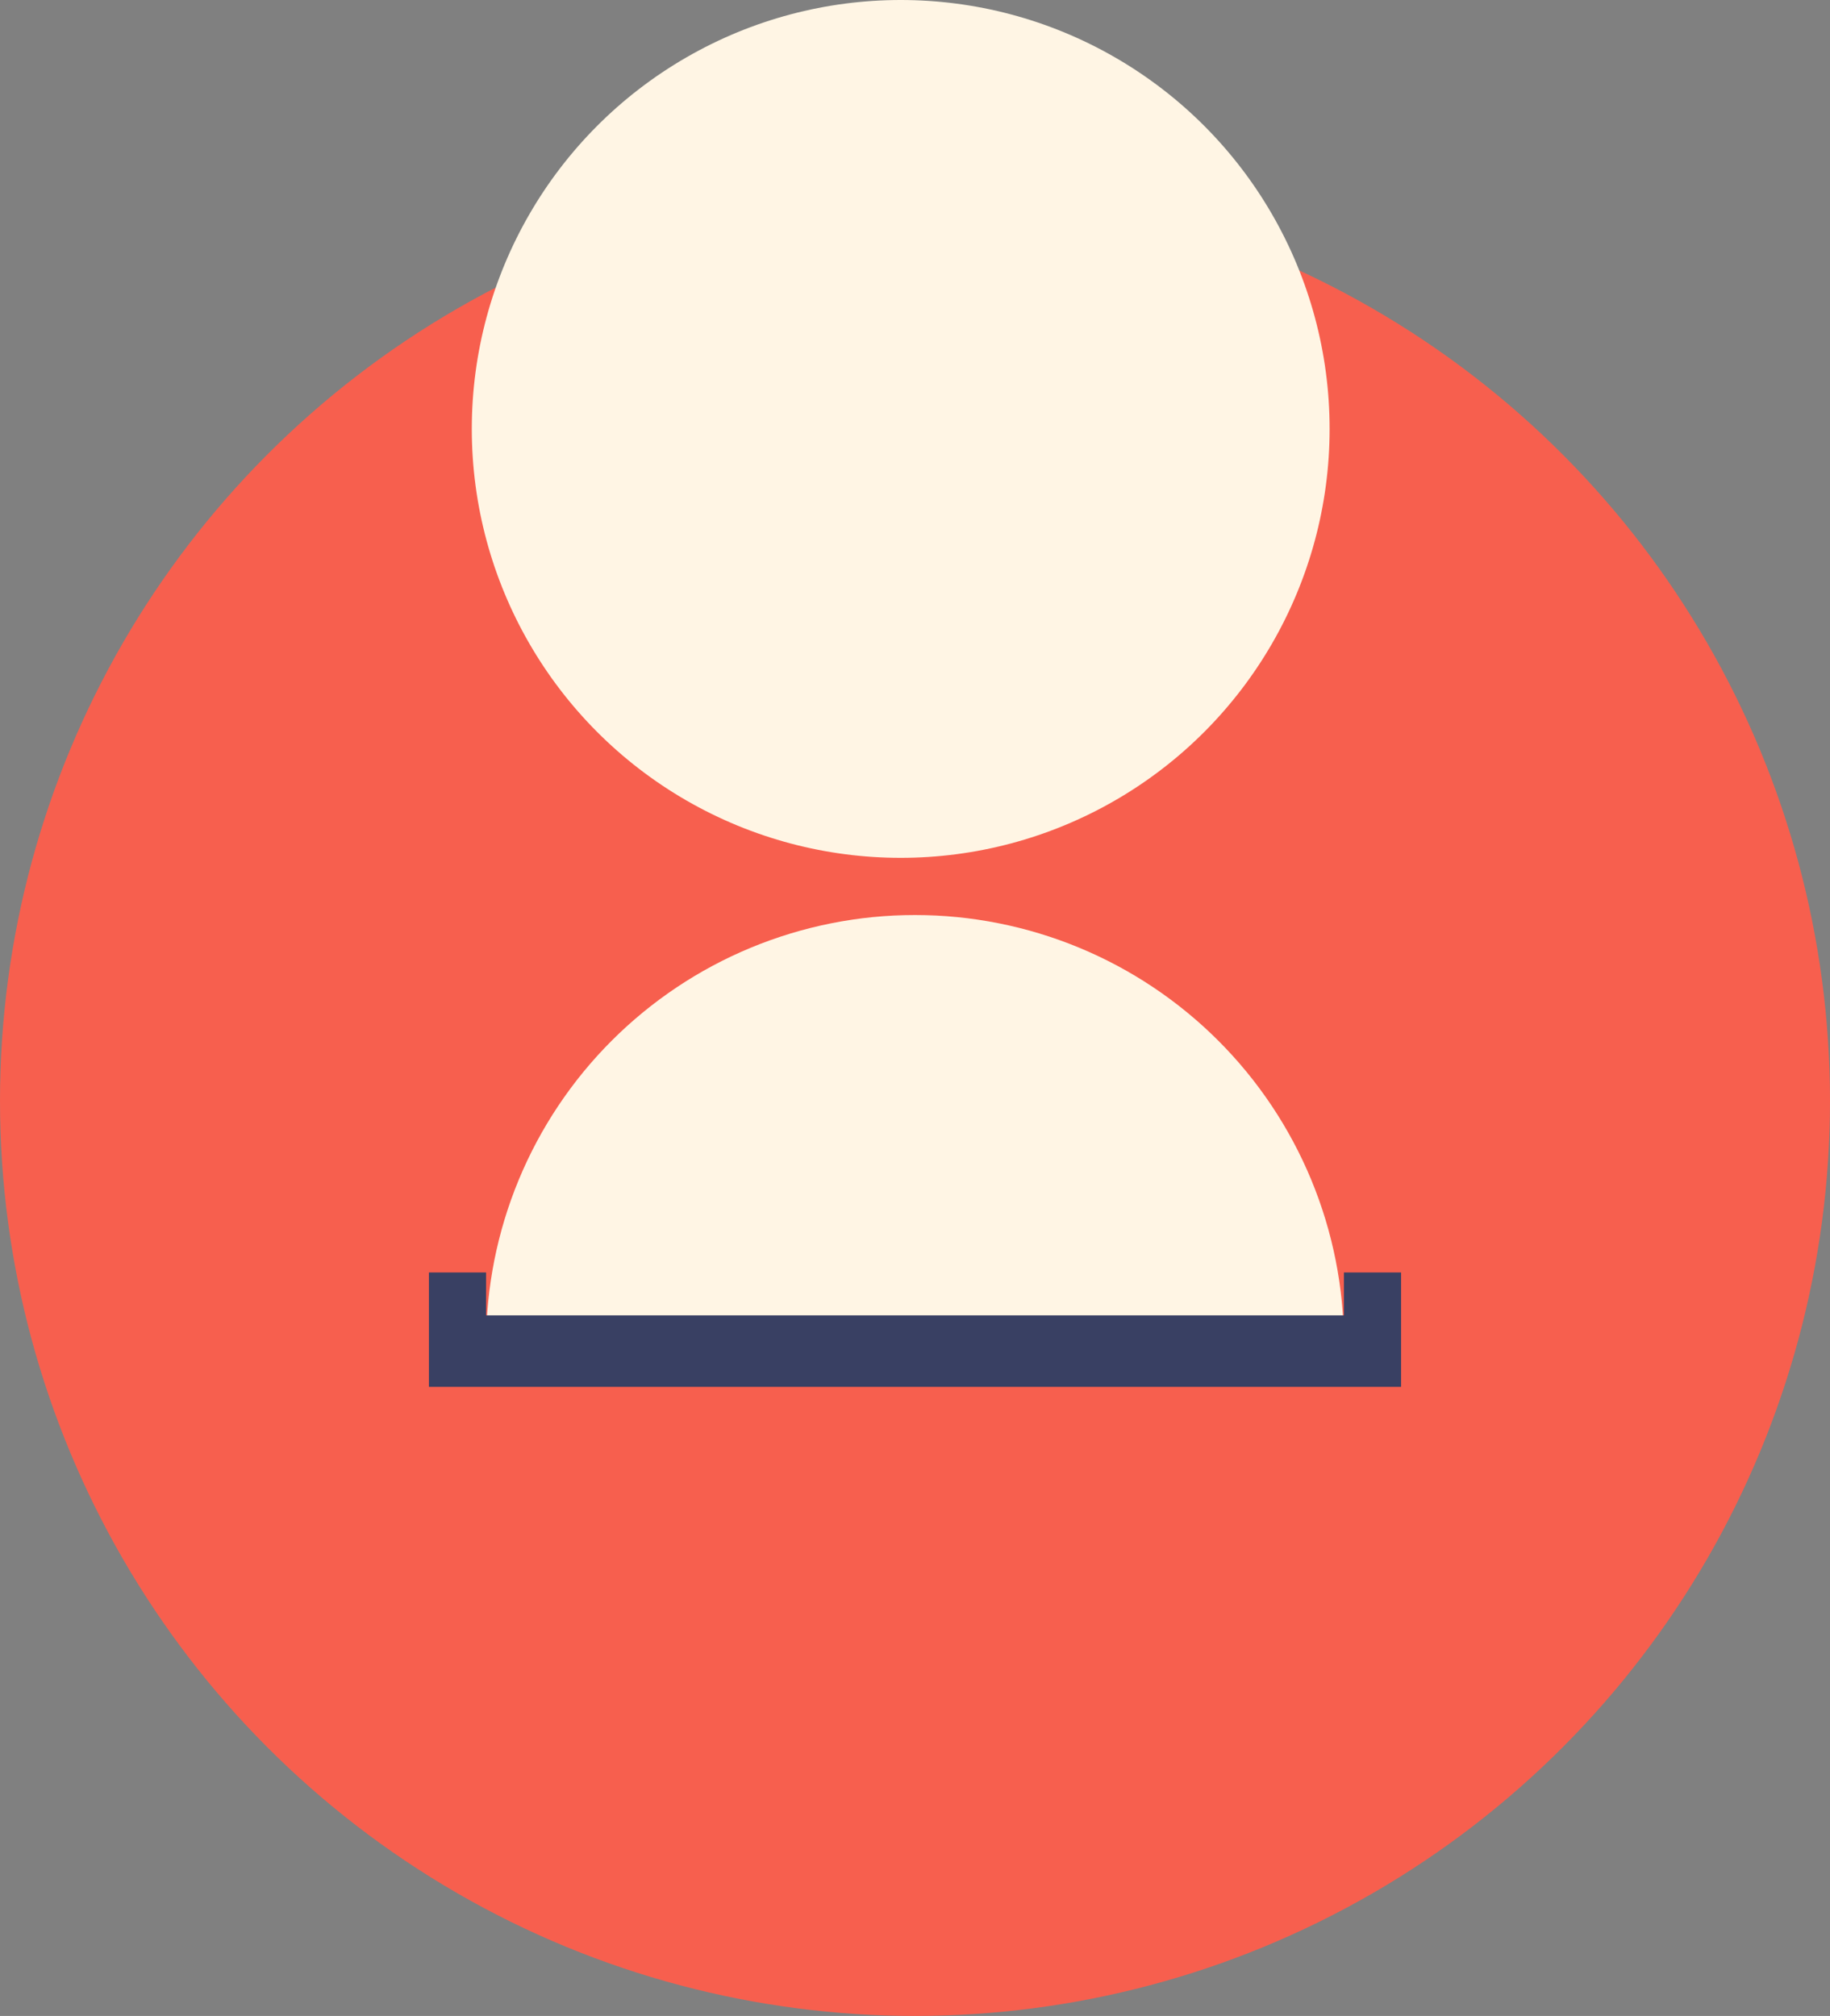
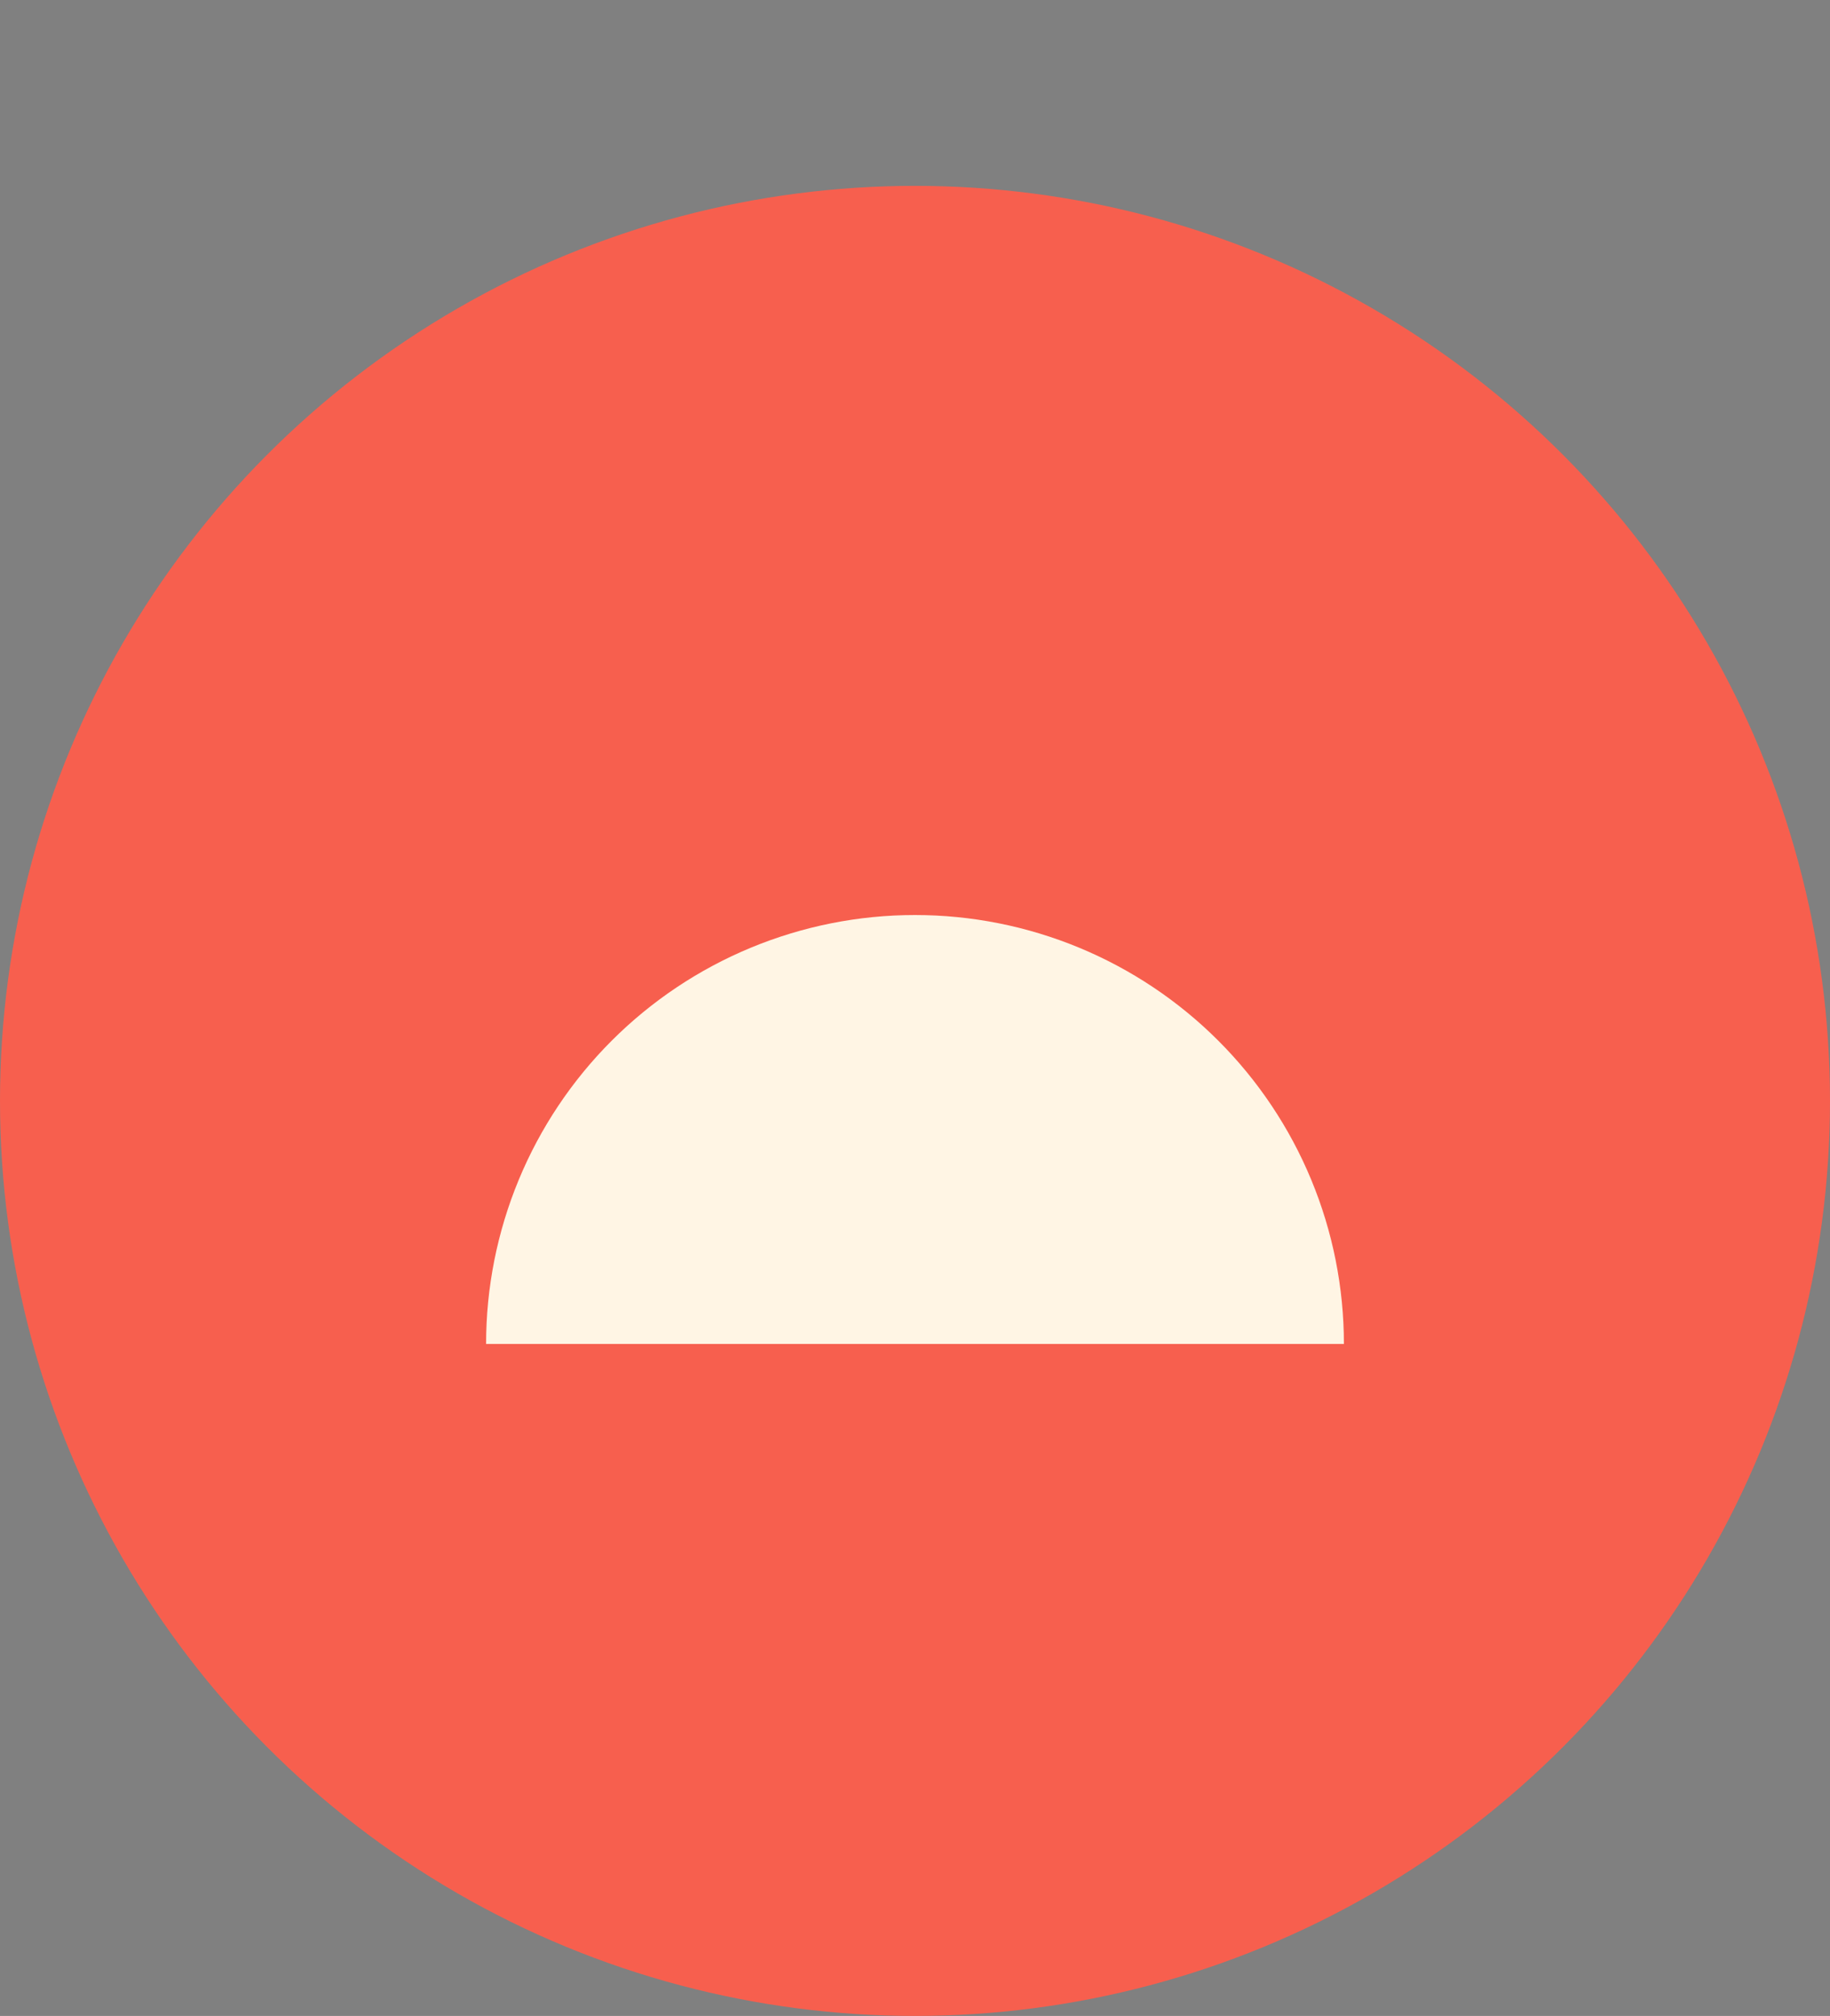
<svg xmlns="http://www.w3.org/2000/svg" width="128" height="141" viewBox="0 0 128 141" fill="none">
  <rect x="0" y="0" width="128" height="141" fill="#808080" stroke="none" />
  <circle cx="64" cy="77" r="64" fill="#F75F4E" />
-   <circle cx="63" cy="30" r="30" transform="rotate(-180 63 30)" fill="#FFF5E4" />
  <path d="M34 94C34 90.06 34.776 86.159 36.284 82.519C37.791 78.88 40.001 75.573 42.787 72.787C45.573 70.001 48.88 67.791 52.52 66.284C56.159 64.776 60.06 64 64 64C67.94 64 71.841 64.776 75.481 66.284C79.12 67.791 82.427 70.001 85.213 72.787C87.999 75.573 90.209 78.88 91.716 82.519C93.224 86.159 94 90.06 94 94L64 94L34 94Z" fill="#FFF5E4" />
-   <path fill-rule="evenodd" clip-rule="evenodd" d="M34 89H30V97H98V89H94V92H34V89Z" fill="#394063" />
</svg>